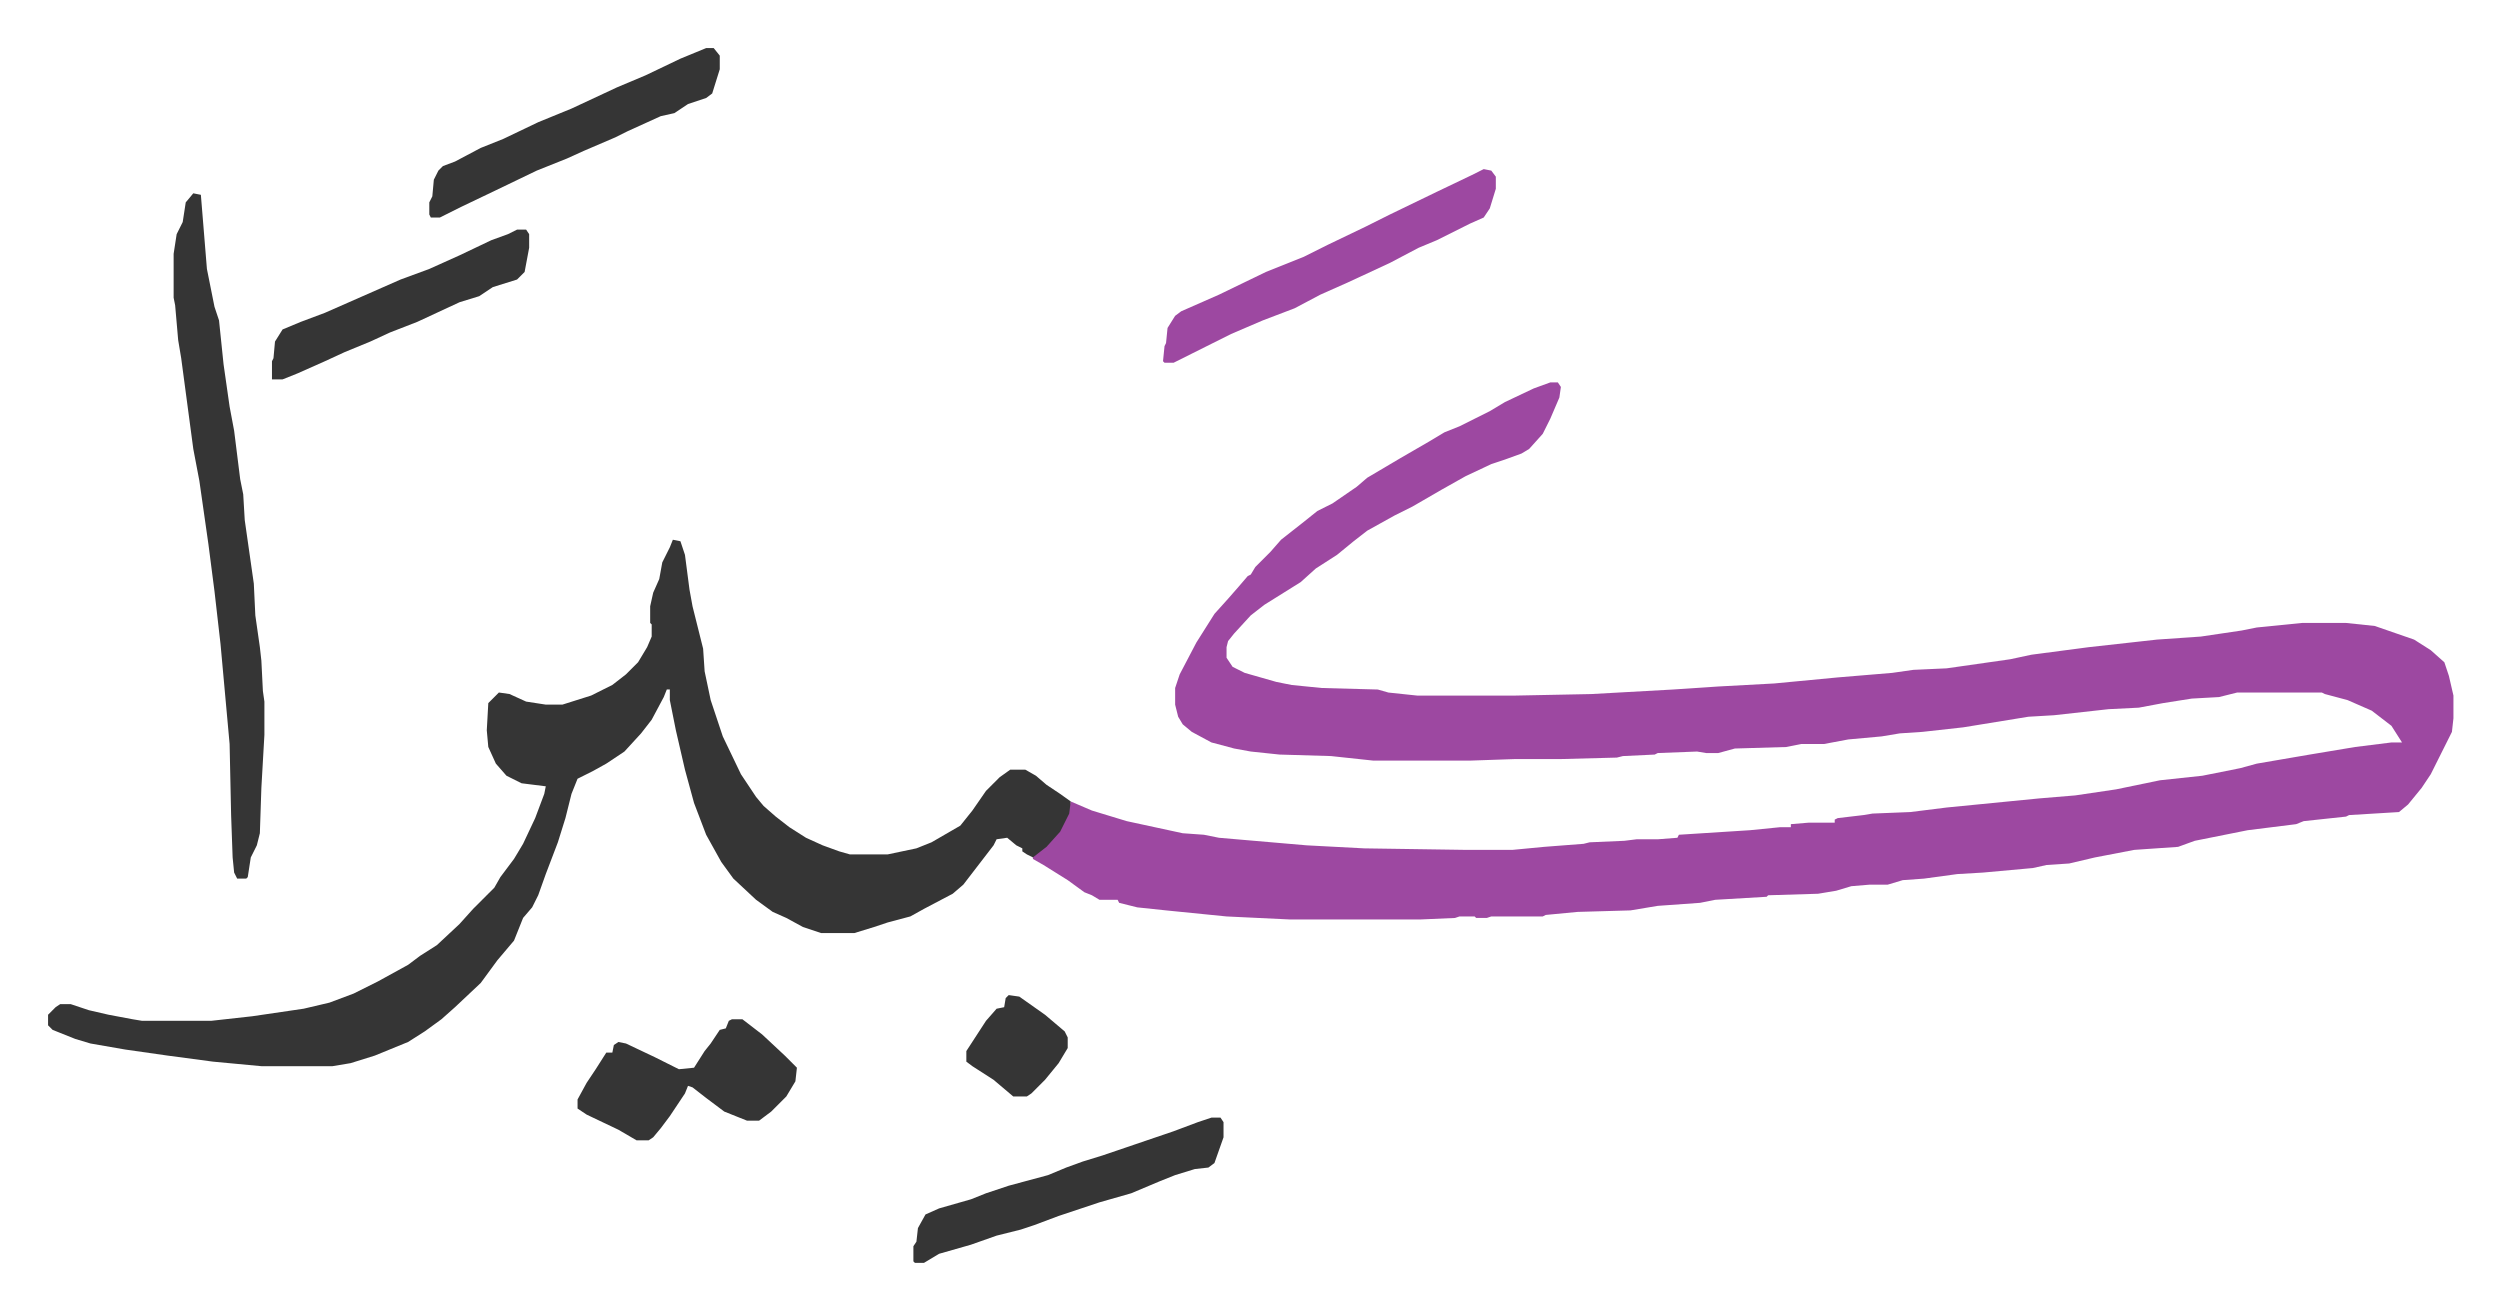
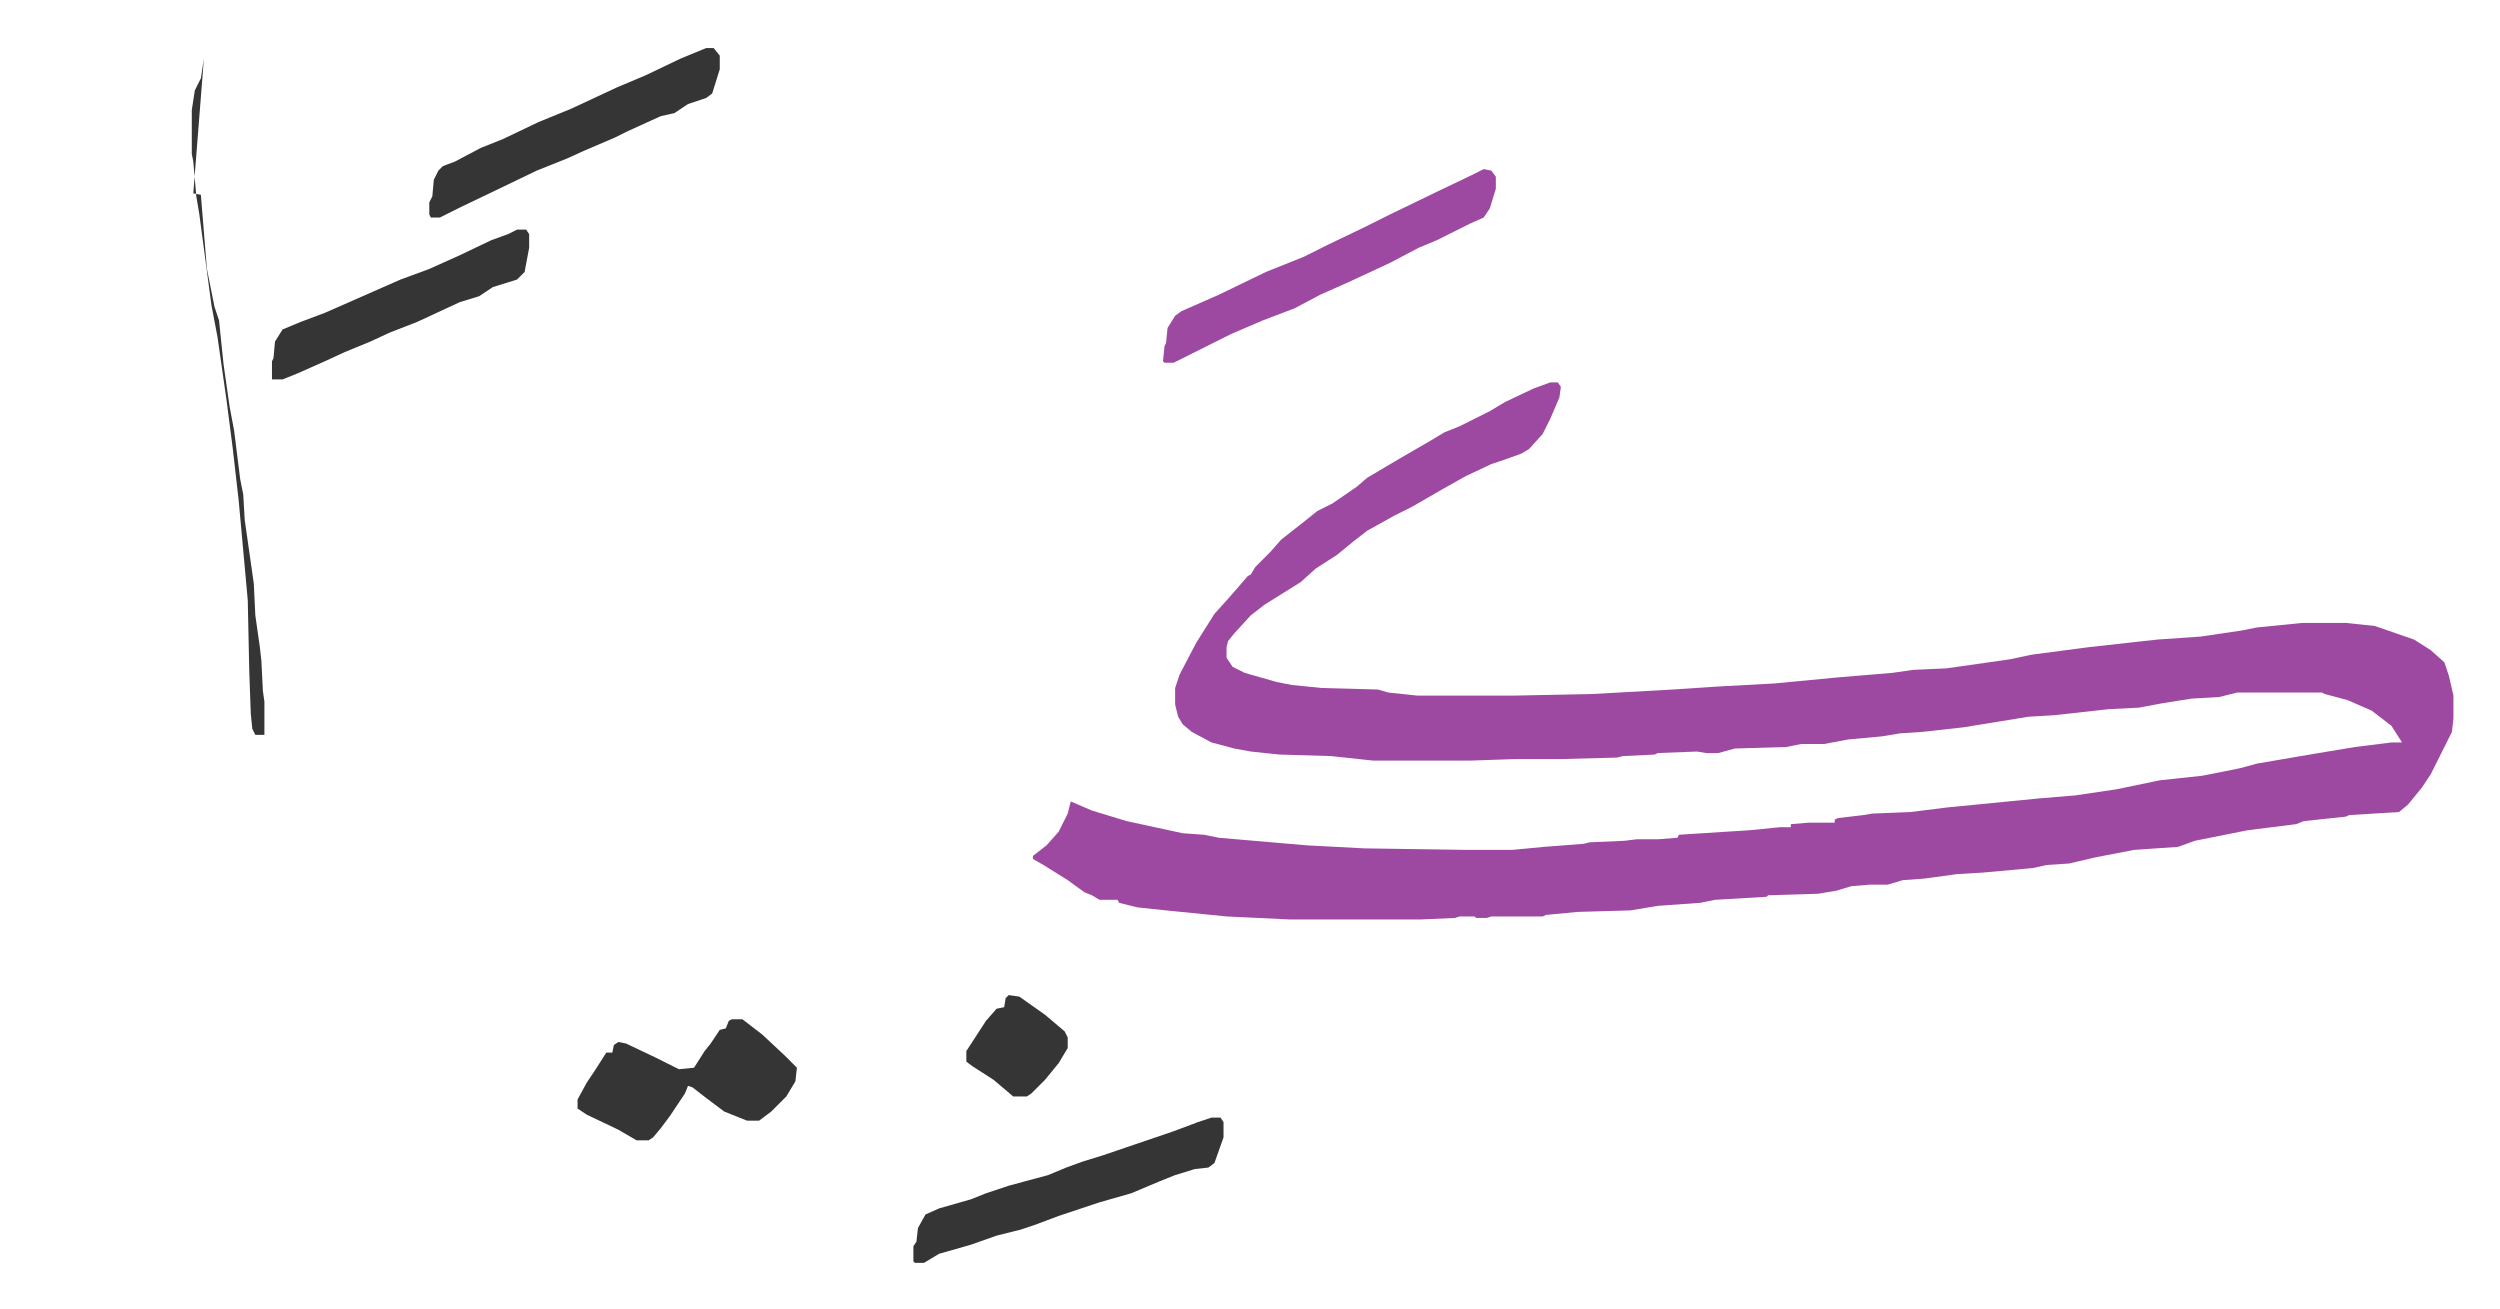
<svg xmlns="http://www.w3.org/2000/svg" role="img" viewBox="-31.78 359.22 1652.56 865.56">
  <path fill="#9d48a1" id="rule_ikhfa" d="M993 612h5l2 3-1 7-6 14-5 10-9 10-5 3-11 4-9 3-17 8-16 9-19 11-12 6-18 10-9 7-11 9-14 9-10 9-24 15-9 7-11 12-4 5-1 4v7l4 6 8 4 21 6 10 2 20 2 37 1 7 2 19 2h65l50-1 54-3 30-2 37-2 42-4 36-3 14-2 22-1 42-6 14-3 38-5 27-3 18-2 29-2 27-4 10-2 30-3h29l19 2 26 9 11 7 9 8 3 9 3 13v15l-1 9-7 14-7 14-6 9-9 11-6 5-33 2-2 1-28 3-5 2-32 4-35 7-11 4-29 2-26 5-17 4-15 1-9 2-33 3-17 1-22 3-14 1-10 3h-12l-12 1-10 3-12 2-33 1-1 1-34 2-10 2-28 2-18 3-35 1-21 2-2 1h-34l-3 1h-7l-1-1h-10l-3 1-23 1h-86l-42-2-40-4-19-2-12-3-1-2h-12l-5-3-5-2-11-8-16-10-7-4v-2l9-7 8-9 6-12 2-8 14 6 23 7 37 8 14 1 10 2 58 5 38 2 67 1h31l21-2 26-2 4-1 23-1 8-1h14l13-1 1-2 47-3 20-2h7v-2l12-1h17v-2l2-1 17-2 6-1 25-1 24-3 61-6 24-2 27-4 29-6 28-3 25-5 11-3 35-6 30-5 24-3h7l-7-11-13-10-16-7-15-4-2-1h-56l-12 3-18 1-19 3-16 3-20 1-36 4-17 1-43 7-27 3-15 1-12 2-22 2-16 3h-15l-10 2-34 1-11 3h-8l-6-1-26 1-2 1-21 1-4 1-38 1h-30l-29 1h-64l-28-3-34-1-19-2-11-2-15-4-13-7-6-5-3-5-2-8v-11l3-9 11-21 12-19 9-10 7-8 6-7 2-1 3-5 10-10 7-8 14-11 10-8 10-5 16-11 7-6 22-13 19-11 10-6 10-4 20-10 10-6 19-9z" />
-   <path fill="#353535" id="rule_normal" d="M413 716l5 1 3 9 3 23 2 11 3 12 4 16 1 15 4 19 8 24 12 25 10 15 5 6 8 7 9 7 11 7 11 5 11 4 7 2h25l19-4 10-4 19-11 8-10 9-13 9-9 7-5h10l7 4 7 6 9 6 7 5-1 8-6 12-9 10-9 7-4-2-3-2v-2l-4-2-6-5-7 1-2 4-10 13-10 13-7 6-19 10-9 5-15 4-9 3-13 4h-22l-12-4-11-6-9-4-11-8-15-14-8-11-10-18-8-21-6-22-6-26-4-20v-7h-2l-2 5-8 15-7 9-11 12-12 8-9 5-10 5-4 10-4 16-5 16-8 21-5 14-4 8-6 7-6 15-11 13-11 15-17 16-9 8-11 8-11 7-22 9-16 5-12 2h-47l-32-3-30-4-28-4-23-4-10-3-10-4-5-2-3-3v-7l5-5 3-2h7l12 4 13 3 16 3 6 1h46l27-3 34-5 17-4 16-6 16-8 20-11 8-6 11-7 15-14 9-10 5-5 9-9 4-7 9-12 6-10 8-17 6-16 1-5-16-2-10-5-7-8-5-11-1-11 1-18 7-7 7 1 11 5 13 2h11l19-6 14-7 9-7 8-8 6-10 3-7v-8l-1-1v-11l2-9 4-9 2-11 5-10z" />
-   <path fill="#353535" id="rule_normal" d="M96 487l5 1 4 49 5 25 3 9 3 29 4 28 3 16 4 32 2 10 1 17 6 42 1 21 3 21 1 9 1 20 1 7v22l-2 35-1 30-2 8-4 8-2 13-1 1h-6l-2-4-1-10-1-28-1-47-6-66-4-35-4-31-6-42-4-21-8-60-2-12-2-23-1-5v-29l2-13 4-8 2-13z" />
+   <path fill="#353535" id="rule_normal" d="M96 487l5 1 4 49 5 25 3 9 3 29 4 28 3 16 4 32 2 10 1 17 6 42 1 21 3 21 1 9 1 20 1 7v22h-6l-2-4-1-10-1-28-1-47-6-66-4-35-4-31-6-42-4-21-8-60-2-12-2-23-1-5v-29l2-13 4-8 2-13z" />
  <path fill="#9d48a1" id="rule_ikhfa" d="M949 471l5 1 3 4v8l-4 13-4 6-9 4-22 11-12 5-19 10-28 13-18 8-17 9-21 8-21 9-26 13-12 6h-6l-1-1 1-10 1-2 1-10 5-8 4-3 25-11 31-15 25-10 16-8 25-12 16-8 31-15 23-11z" />
  <path fill="#353535" id="rule_normal" d="M452 1033h7l13 10 15 14 8 8-1 9-6 10-10 10-8 6h-8l-15-6-12-9-9-7-3-1-2 5-10 15-6 8-5 6-3 2h-8l-12-7-21-10-6-4v-6l6-11 6-9 7-11h4l1-5 3-2 5 1 19 9 16 8 10-1 7-11 4-5 6-9 4-1 2-5zm317 65h6l2 3v10l-6 17-4 3-9 1-13 4-10 4-19 8-21 6-27 9-16 6-9 3-16 4-17 6-21 6-10 6h-6l-1-1v-10l2-3 1-9 5-9 9-4 21-6 10-4 15-5 26-7 12-5 11-4 13-4 47-16 16-6zM435 391h5l4 5v9l-5 16-4 3-12 4-9 6-9 2-22 10-8 4-21 9-11 5-20 8-27 13-23 11-14 7h-6l-1-2v-8l2-4 1-11 3-6 3-3 8-3 17-9 15-6 23-11 22-9 30-14 19-8 23-11zM310 511h6l2 3v9l-3 16-5 5-16 5-9 6-13 4-28 13-18 7-13 6-17 7-13 6-18 8-10 4h-7v-12l1-2 1-11 5-8 12-5 16-6 25-11 25-11 19-7 20-9 21-10 11-4zm325 506l7 1 17 12 13 11 2 4v7l-6 10-9 11-9 9-3 2h-9l-13-11-14-9-4-3v-7l13-20 7-8 5-1 1-6z" />
</svg>